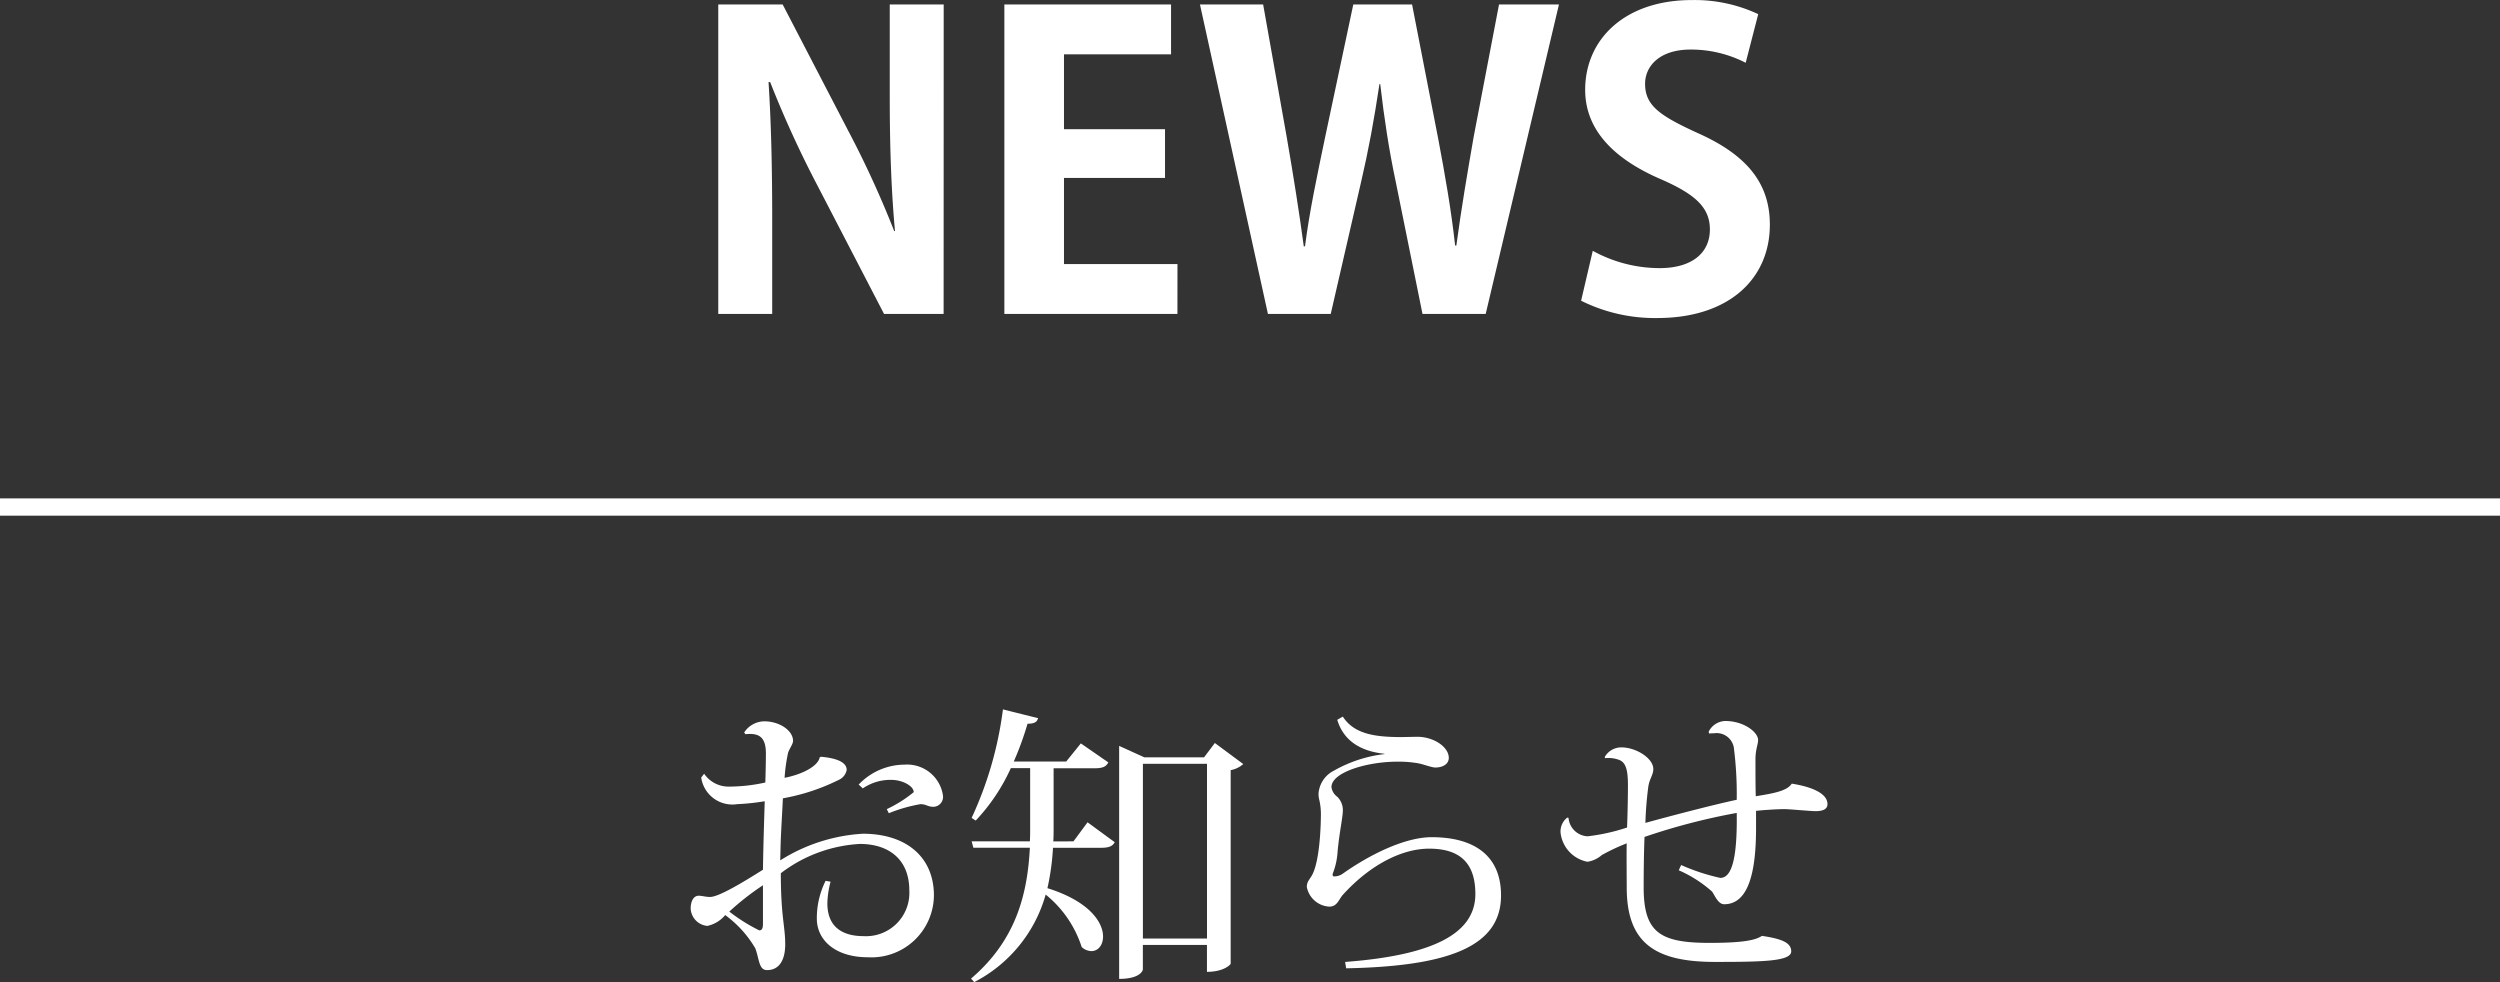
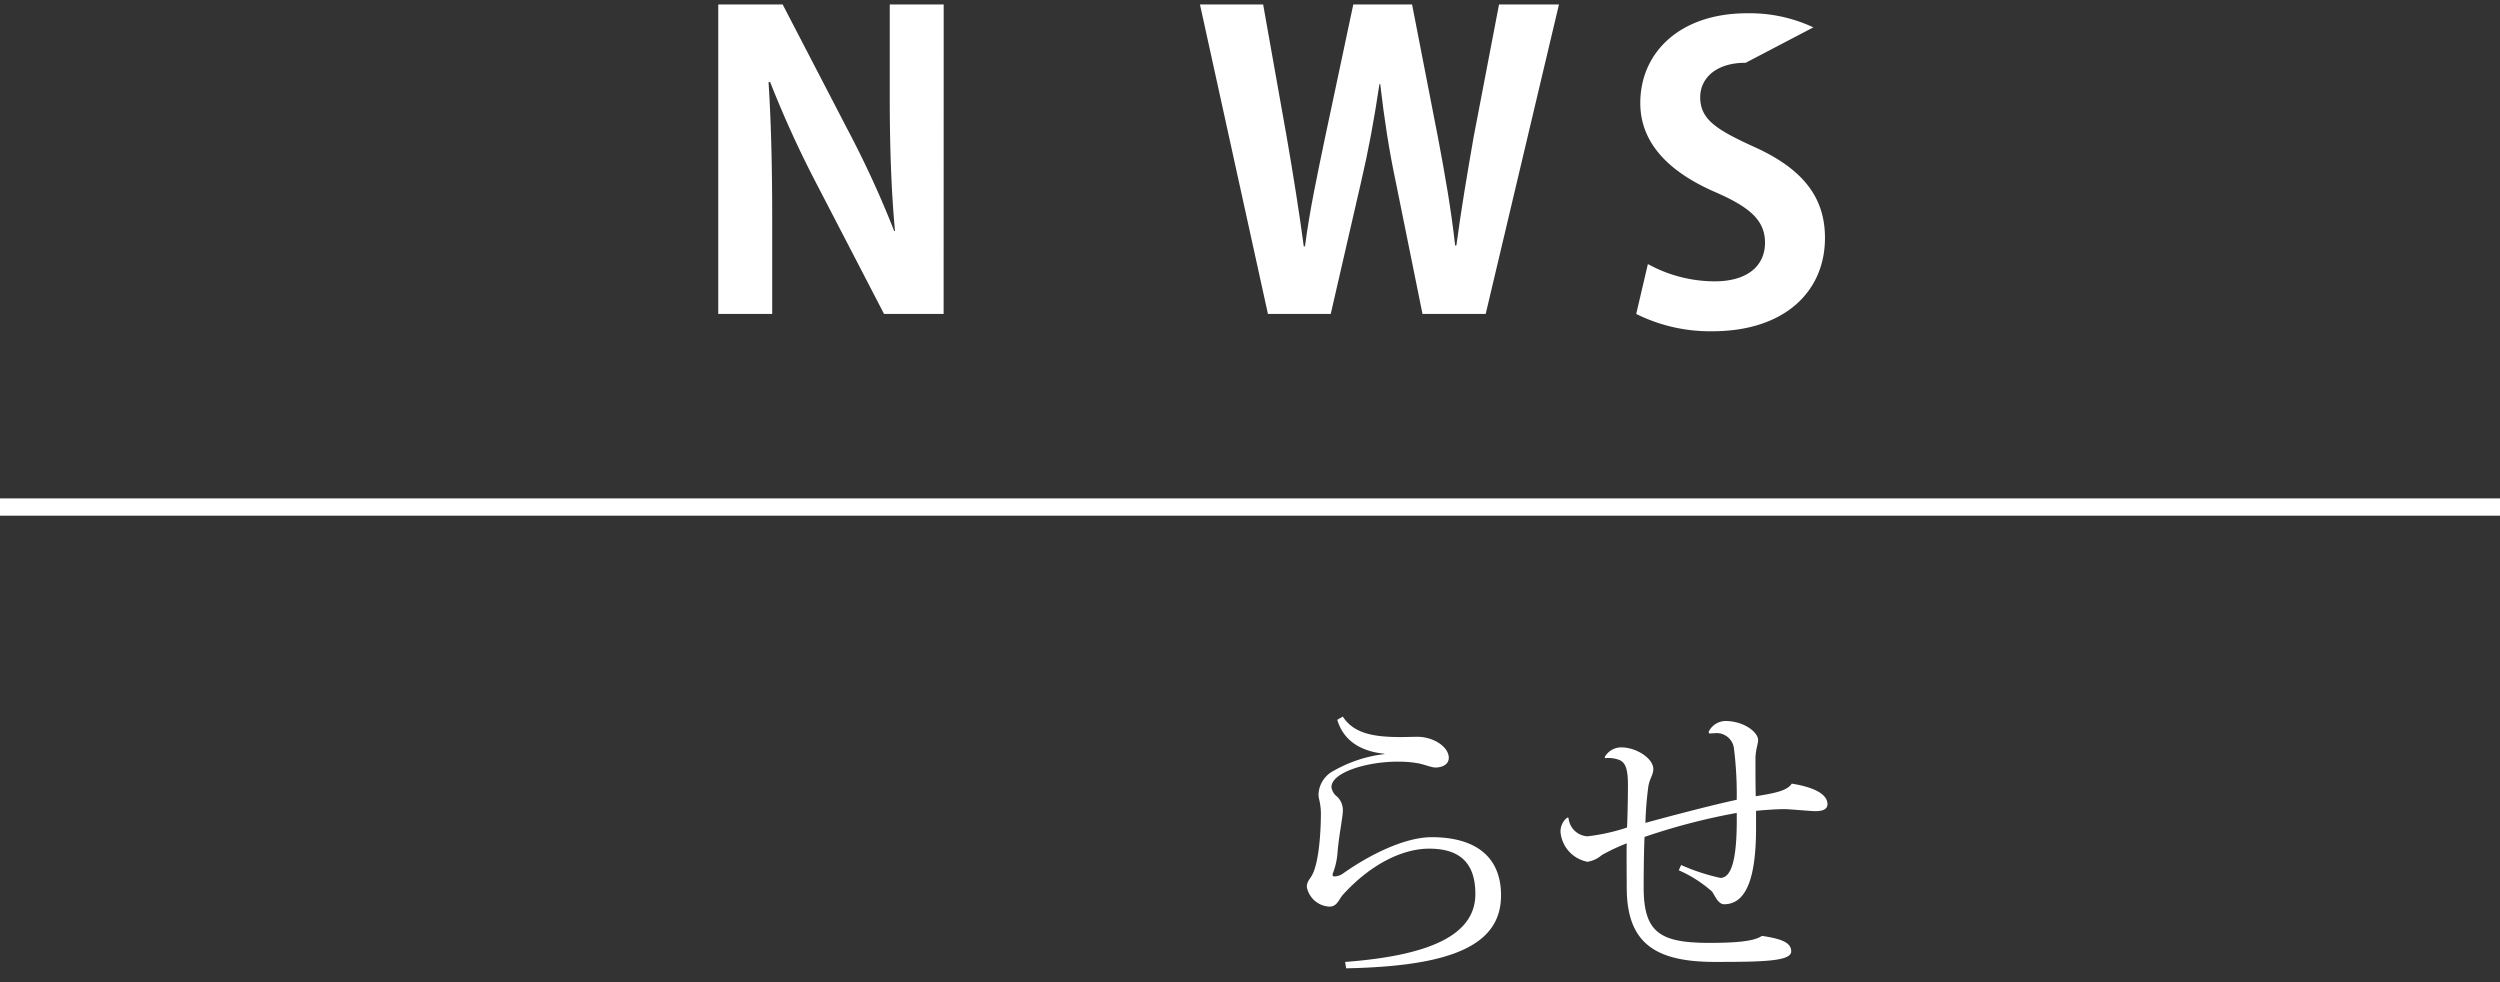
<svg xmlns="http://www.w3.org/2000/svg" width="205" height="80.535" viewBox="0 0 205 80.535">
  <rect x="0" y="0" width="205" height="80.535" fill="#333333" stroke="none" />
  <g transform="translate(335.826 -712.136)">
    <path d="M-258.449,737.88h-4.884l-5.446-10.5a86.1,86.1,0,0,1-3.894-8.515h-.133c.2,3.135.3,6.7.3,11.222v7.789h-4.423V712.5h5.28l5.347,10.3a81.3,81.3,0,0,1,3.8,8.284h.066c-.3-3.235-.43-6.832-.43-10.958V712.5h4.423Z" fill="#fff" />
-     <path d="M-239.277,737.88h-14.191V712.5H-239.8v4.093h-8.779v6.138h8.284v3.994h-8.284v7.063h9.306Z" fill="#fff" />
    <path d="M-207.991,712.5-214,737.88h-5.181l-2.178-10.76c-.561-2.641-.957-5.215-1.287-8.086h-.066c-.429,2.871-.892,5.412-1.519,8.086l-2.475,10.76h-5.149L-237.43,712.5h5.181l1.948,10.958c.527,3.036,1.022,6.172,1.385,8.878h.1c.362-2.839.989-5.776,1.649-8.944l2.311-10.892h4.819l2.145,11.023c.561,2.971,1.057,5.777,1.387,8.747h.1c.4-3,.892-5.875,1.419-8.912l2.08-10.858Z" fill="#fff" />
-     <path d="M-192.68,717.284A9.782,9.782,0,0,0-197.2,716.2c-2.574,0-3.729,1.387-3.729,2.806,0,1.815,1.255,2.641,4.357,4.06,4.06,1.815,5.874,4.158,5.874,7.492,0,4.423-3.333,7.657-9.241,7.657a13.566,13.566,0,0,1-6.237-1.42l.957-4.092a11.38,11.38,0,0,0,5.478,1.419c2.706,0,4.126-1.287,4.126-3.169,0-1.814-1.221-2.9-4.027-4.125-3.828-1.65-6.2-4.026-6.2-7.327,0-4.159,3.267-7.36,8.746-7.36a12.278,12.278,0,0,1,5.445,1.155Z" fill="#fff" />
+     <path d="M-192.68,717.284c-2.574,0-3.729,1.387-3.729,2.806,0,1.815,1.255,2.641,4.357,4.06,4.06,1.815,5.874,4.158,5.874,7.492,0,4.423-3.333,7.657-9.241,7.657a13.566,13.566,0,0,1-6.237-1.42l.957-4.092a11.38,11.38,0,0,0,5.478,1.419c2.706,0,4.126-1.287,4.126-3.169,0-1.814-1.221-2.9-4.027-4.125-3.828-1.65-6.2-4.026-6.2-7.327,0-4.159,3.267-7.36,8.746-7.36a12.278,12.278,0,0,1,5.445,1.155Z" fill="#fff" />
    <line x2="205" transform="translate(-335.826 753.713)" fill="none" stroke="#fff" stroke-miterlimit="10" stroke-width="1.417" />
-     <path d="M-271.846,782.686a14.23,14.23,0,0,1,6.768-2.184c3.553,0,5.833,1.9,5.833,5.064a5.12,5.12,0,0,1-5.425,5.065c-2.64,0-4.176-1.393-4.176-3.168a6.853,6.853,0,0,1,.72-3.1l.408.072a7.41,7.41,0,0,0-.264,1.776c0,1.849,1.128,2.688,2.976,2.688a3.552,3.552,0,0,0,3.744-3.744c0-2.568-1.7-3.816-4.056-3.816a11.725,11.725,0,0,0-6.48,2.4c0,3.6.36,4.321.36,5.832,0,1.2-.433,2.113-1.488,2.113-.673,0-.625-.84-.961-1.777a8.984,8.984,0,0,0-2.472-2.735,2.629,2.629,0,0,1-1.464.888,1.5,1.5,0,0,1-1.368-1.417c0-.648.264-1.056.648-1.056.312,0,.576.1.936.1.72,0,2.664-1.177,4.344-2.233.024-1.849.1-4.177.144-5.616a18.609,18.609,0,0,1-2.256.239,2.582,2.582,0,0,1-2.952-2.183l.24-.313a2.422,2.422,0,0,0,1.968,1.057,13.807,13.807,0,0,0,3.049-.336c.024-.649.048-1.849.048-2.377,0-1.368-.577-1.7-1.681-1.584l-.1-.144a2,2,0,0,1,1.656-.912c1.225,0,2.352.744,2.352,1.609,0,.239-.312.671-.407.96a14.1,14.1,0,0,0-.288,2.063c1.584-.312,2.76-1.008,2.88-1.68l.1-.048c1.368.121,2.112.48,2.112,1.081a1.116,1.116,0,0,1-.648.815,16.916,16.916,0,0,1-4.584,1.513c-.048,1.128-.168,2.9-.192,4.056Zm-1.417,2.041a21.622,21.622,0,0,0-2.76,2.16,14.368,14.368,0,0,0,2.448,1.536c.12,0,.312,0,.312-.528Zm7.849-8.257a5.218,5.218,0,0,1,3.768-1.633,2.965,2.965,0,0,1,3.145,2.545.813.813,0,0,1-.769.912c-.5,0-.6-.217-1.08-.217a12.4,12.4,0,0,0-2.592.744l-.168-.336a10.558,10.558,0,0,0,2.209-1.391c0-.5-.912-1.009-1.849-1.009a4.028,4.028,0,0,0-2.328.7Z" fill="#fff" />
-     <path d="M-247.8,781.126l1.152-1.561,2.232,1.633c-.192.336-.48.456-1.128.456h-3.937a19.858,19.858,0,0,1-.456,3.312c3.456,1.08,4.561,2.808,4.561,3.961,0,.719-.408,1.2-.96,1.2a1.2,1.2,0,0,1-.792-.336,9.1,9.1,0,0,0-2.953-4.3,11.6,11.6,0,0,1-5.856,7.177l-.264-.288c3.72-3.168,4.632-6.985,4.824-10.729h-4.632l-.144-.528h4.776c.024-.36.024-.72.024-1.08v-4.921h-1.584a15.645,15.645,0,0,1-2.88,4.3l-.336-.216a30.112,30.112,0,0,0,2.568-8.9l2.88.72c-.072.288-.264.456-.864.456a24.877,24.877,0,0,1-1.128,3.1h4.3l1.2-1.488,2.256,1.561c-.192.359-.48.479-1.128.479h-3.361v4.9c0,.361,0,.721-.024,1.1Zm11.592-8.064,2.329,1.727a2.154,2.154,0,0,1-1.032.5v15.866c0,.071-.552.672-1.945.672v-2.208h-5.256v2.016c0,.048-.168.768-1.944.768V773.3l2.064.936h4.9Zm-5.9,16.033h5.256V774.766h-5.256Z" fill="#fff" />
    <path d="M-225.526,791.015c7.008-.529,10.68-2.233,10.68-5.569,0-2.64-1.368-3.72-3.792-3.72-2.208,0-4.824,1.3-7.081,3.793-.336.383-.456.96-1.1.96a1.987,1.987,0,0,1-1.848-1.609c0-.432.216-.6.408-.935.72-1.249.744-4.681.744-4.849a5.262,5.262,0,0,0-.12-1.32,2.006,2.006,0,0,1-.072-.529,2.281,2.281,0,0,1,1.249-1.9,10.969,10.969,0,0,1,4.176-1.368l-.024-.025c-2.088-.216-3.385-1.176-3.865-2.784l.456-.264c.936,1.464,2.713,1.68,4.825,1.68l1.272-.024c1.368,0,2.592.84,2.592,1.728,0,.552-.552.792-1.1.792-.336,0-1.008-.288-1.488-.359a9.345,9.345,0,0,0-1.656-.12c-2.425,0-5.377.863-5.377,2.088a1.17,1.17,0,0,0,.48.792,1.539,1.539,0,0,1,.456,1.08c0,.6-.263,1.679-.431,3.384a5.825,5.825,0,0,1-.385,1.8.261.261,0,0,0-.024.12c0,.1.048.144.121.144a1.224,1.224,0,0,0,.7-.216c2.233-1.584,5.113-3,7.3-3,3.432,0,5.689,1.464,5.689,4.776,0,4.153-4.2,5.809-12.7,5.977Z" fill="#fff" />
    <path d="M-204.239,774.213a1.554,1.554,0,0,1,1.368-.792c1.2,0,2.617.889,2.617,1.776,0,.481-.312.792-.409,1.441a28.429,28.429,0,0,0-.239,2.975c1.9-.527,5.664-1.511,7.488-1.895a30.127,30.127,0,0,0-.24-4.3,1.433,1.433,0,0,0-1.632-1.151,2.152,2.152,0,0,0-.384.023l-.048-.144a1.561,1.561,0,0,1,1.368-.888c1.512,0,2.688.912,2.688,1.56,0,.361-.192.7-.216,1.489v.6c0,.624,0,1.561.024,2.521,1.488-.241,2.568-.433,2.953-1.033,1.824.289,2.928.865,2.928,1.68,0,.456-.456.576-.985.576-.383,0-2.16-.168-2.567-.168-.48,0-1.729.073-2.305.145v1.416c0,3.552-.6,6.24-2.616,6.24-.48,0-.744-.672-.984-1.032a10.245,10.245,0,0,0-2.737-1.752l.193-.432a16.55,16.55,0,0,0,3.216,1.056c1.008,0,1.392-1.848,1.344-5.328a52.059,52.059,0,0,0-7.561,1.968c-.047,1.1-.071,2.76-.071,4.129,0,3.719,1.343,4.559,5.4,4.559,2.856,0,3.792-.239,4.3-.575,1.56.239,2.4.527,2.4,1.271,0,.817-2.328.865-6.264.865-4.92,0-7.224-1.561-7.224-6.1,0-.527-.024-3.048,0-3.624a16.455,16.455,0,0,0-2.041.96,2.341,2.341,0,0,1-1.176.552,2.731,2.731,0,0,1-2.208-2.376,1.427,1.427,0,0,1,.552-1.248l.1.024a1.647,1.647,0,0,0,1.56,1.512,16.111,16.111,0,0,0,3.24-.72c.048-1.2.072-2.664.072-3.48,0-1.225-.168-1.849-.72-2.065a2.547,2.547,0,0,0-1.152-.143Z" fill="#fff" />
  </g>
</svg>